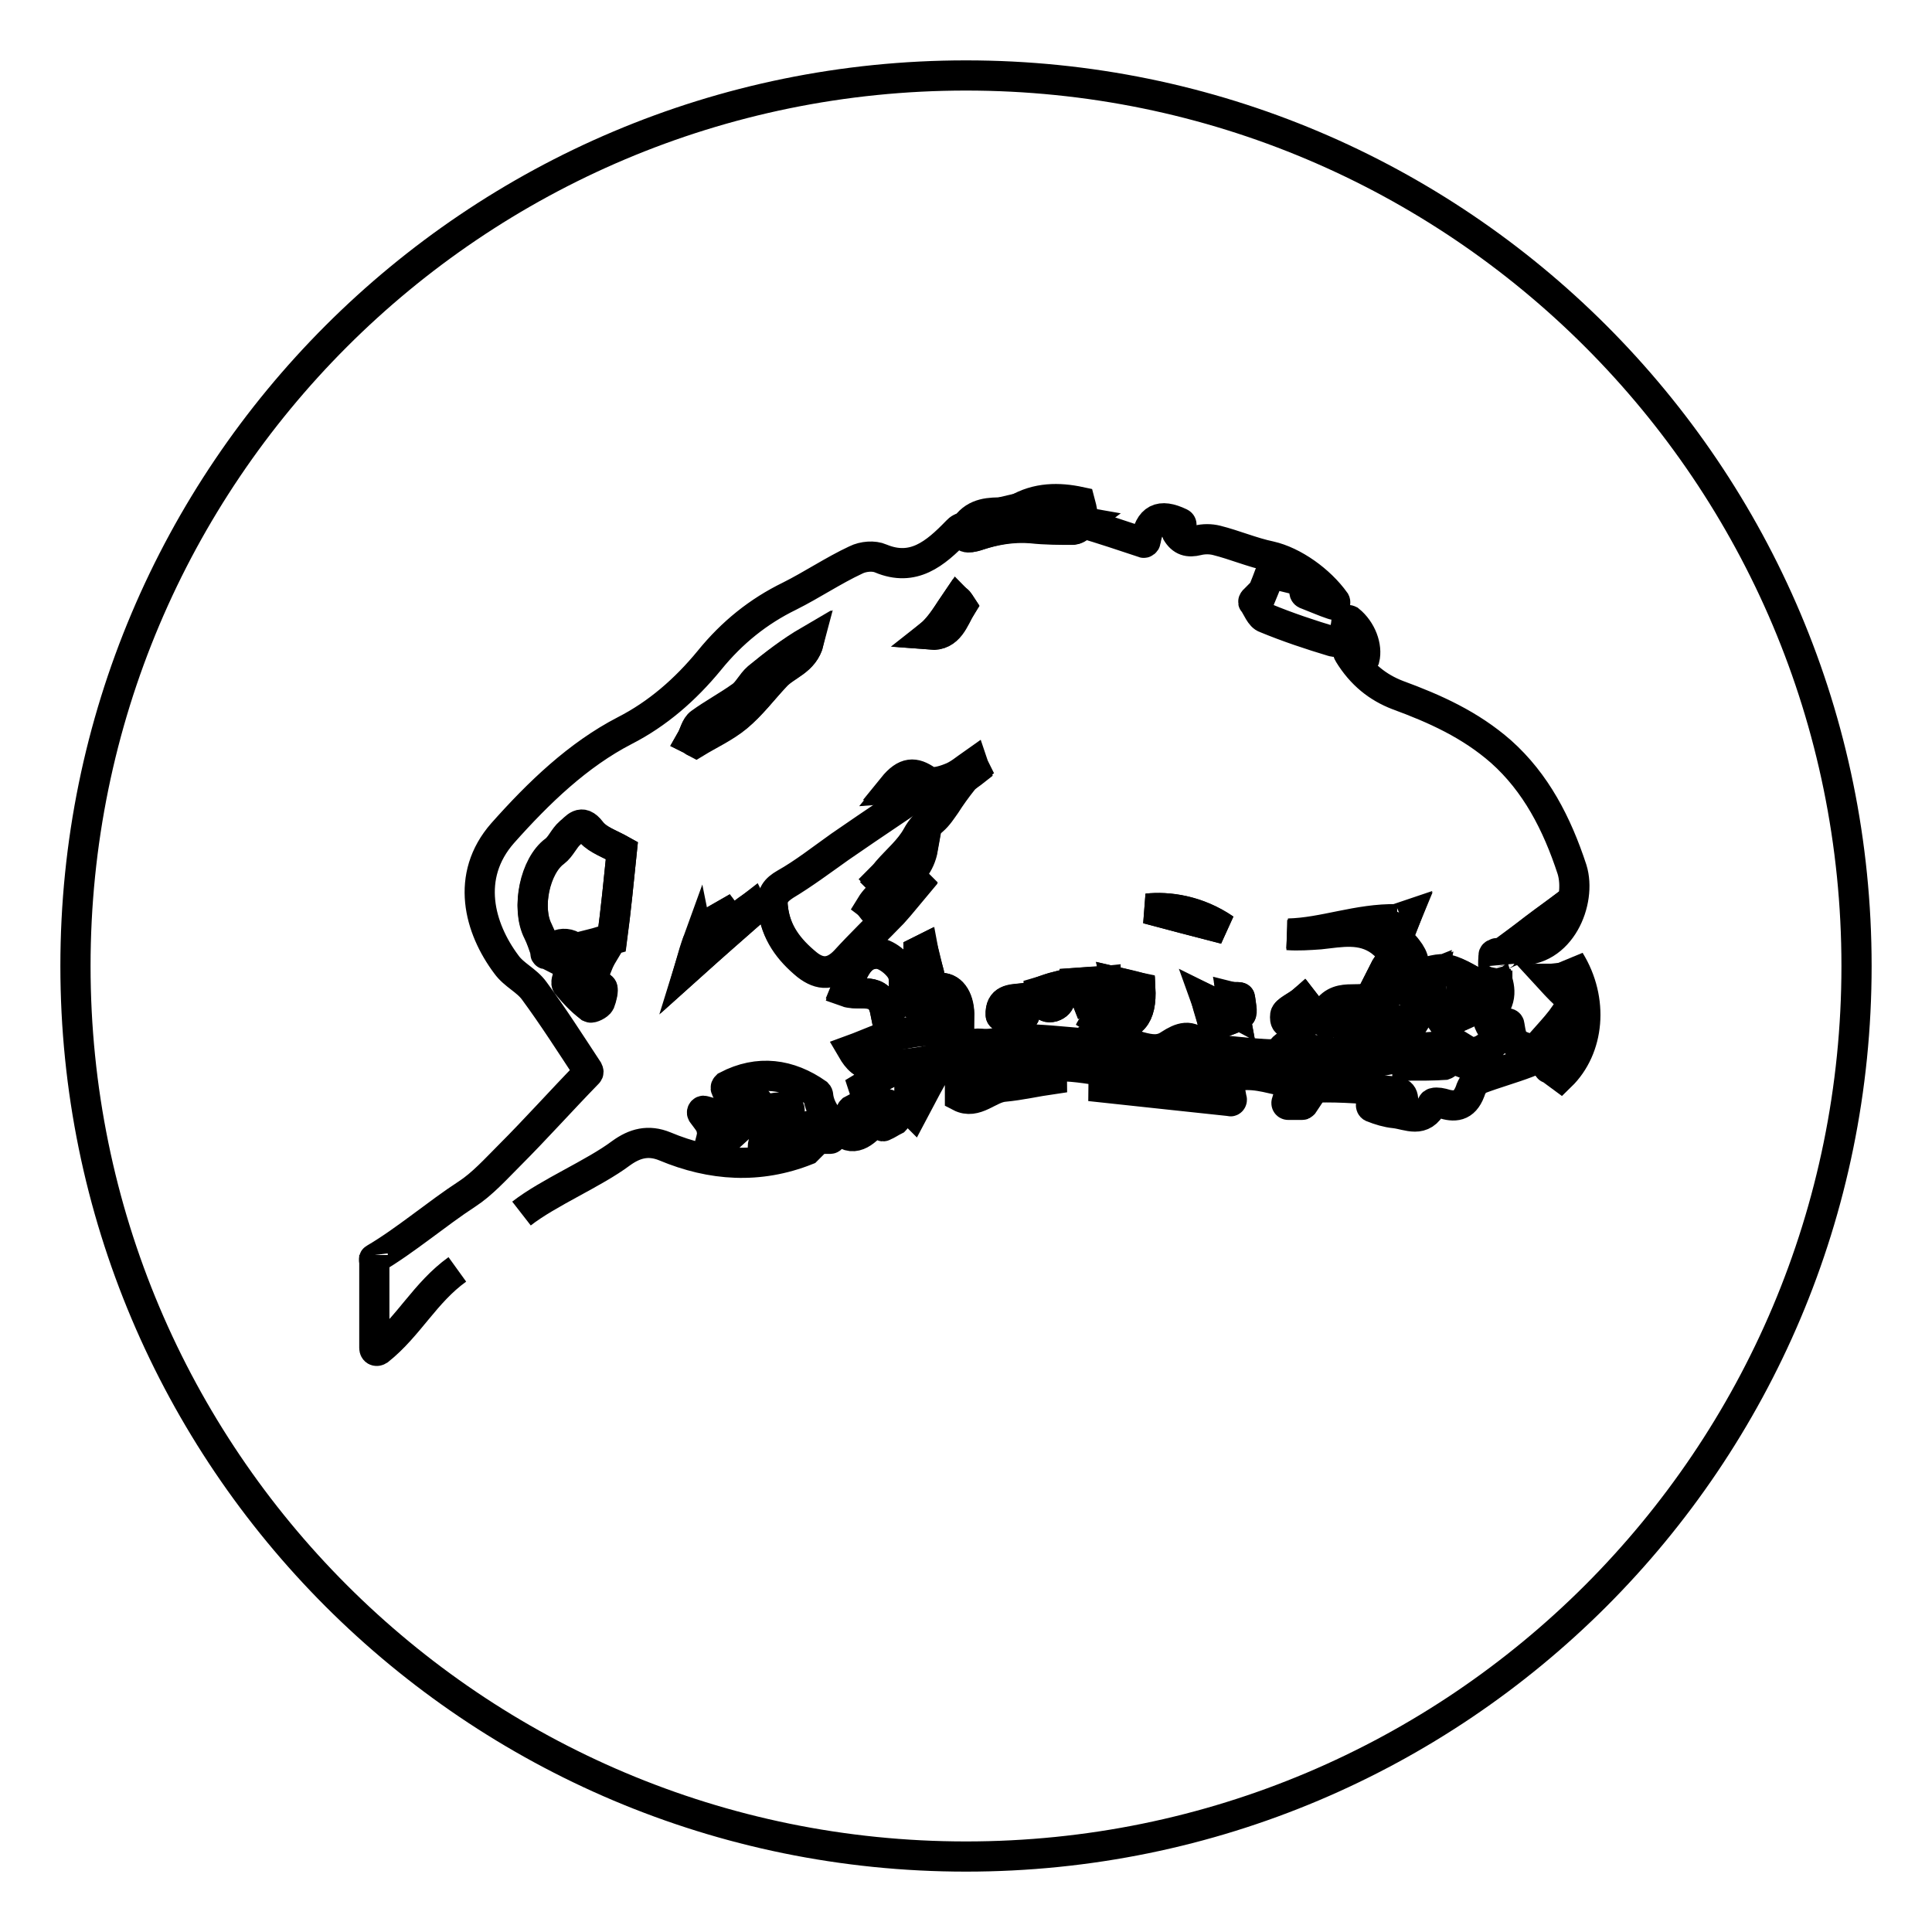
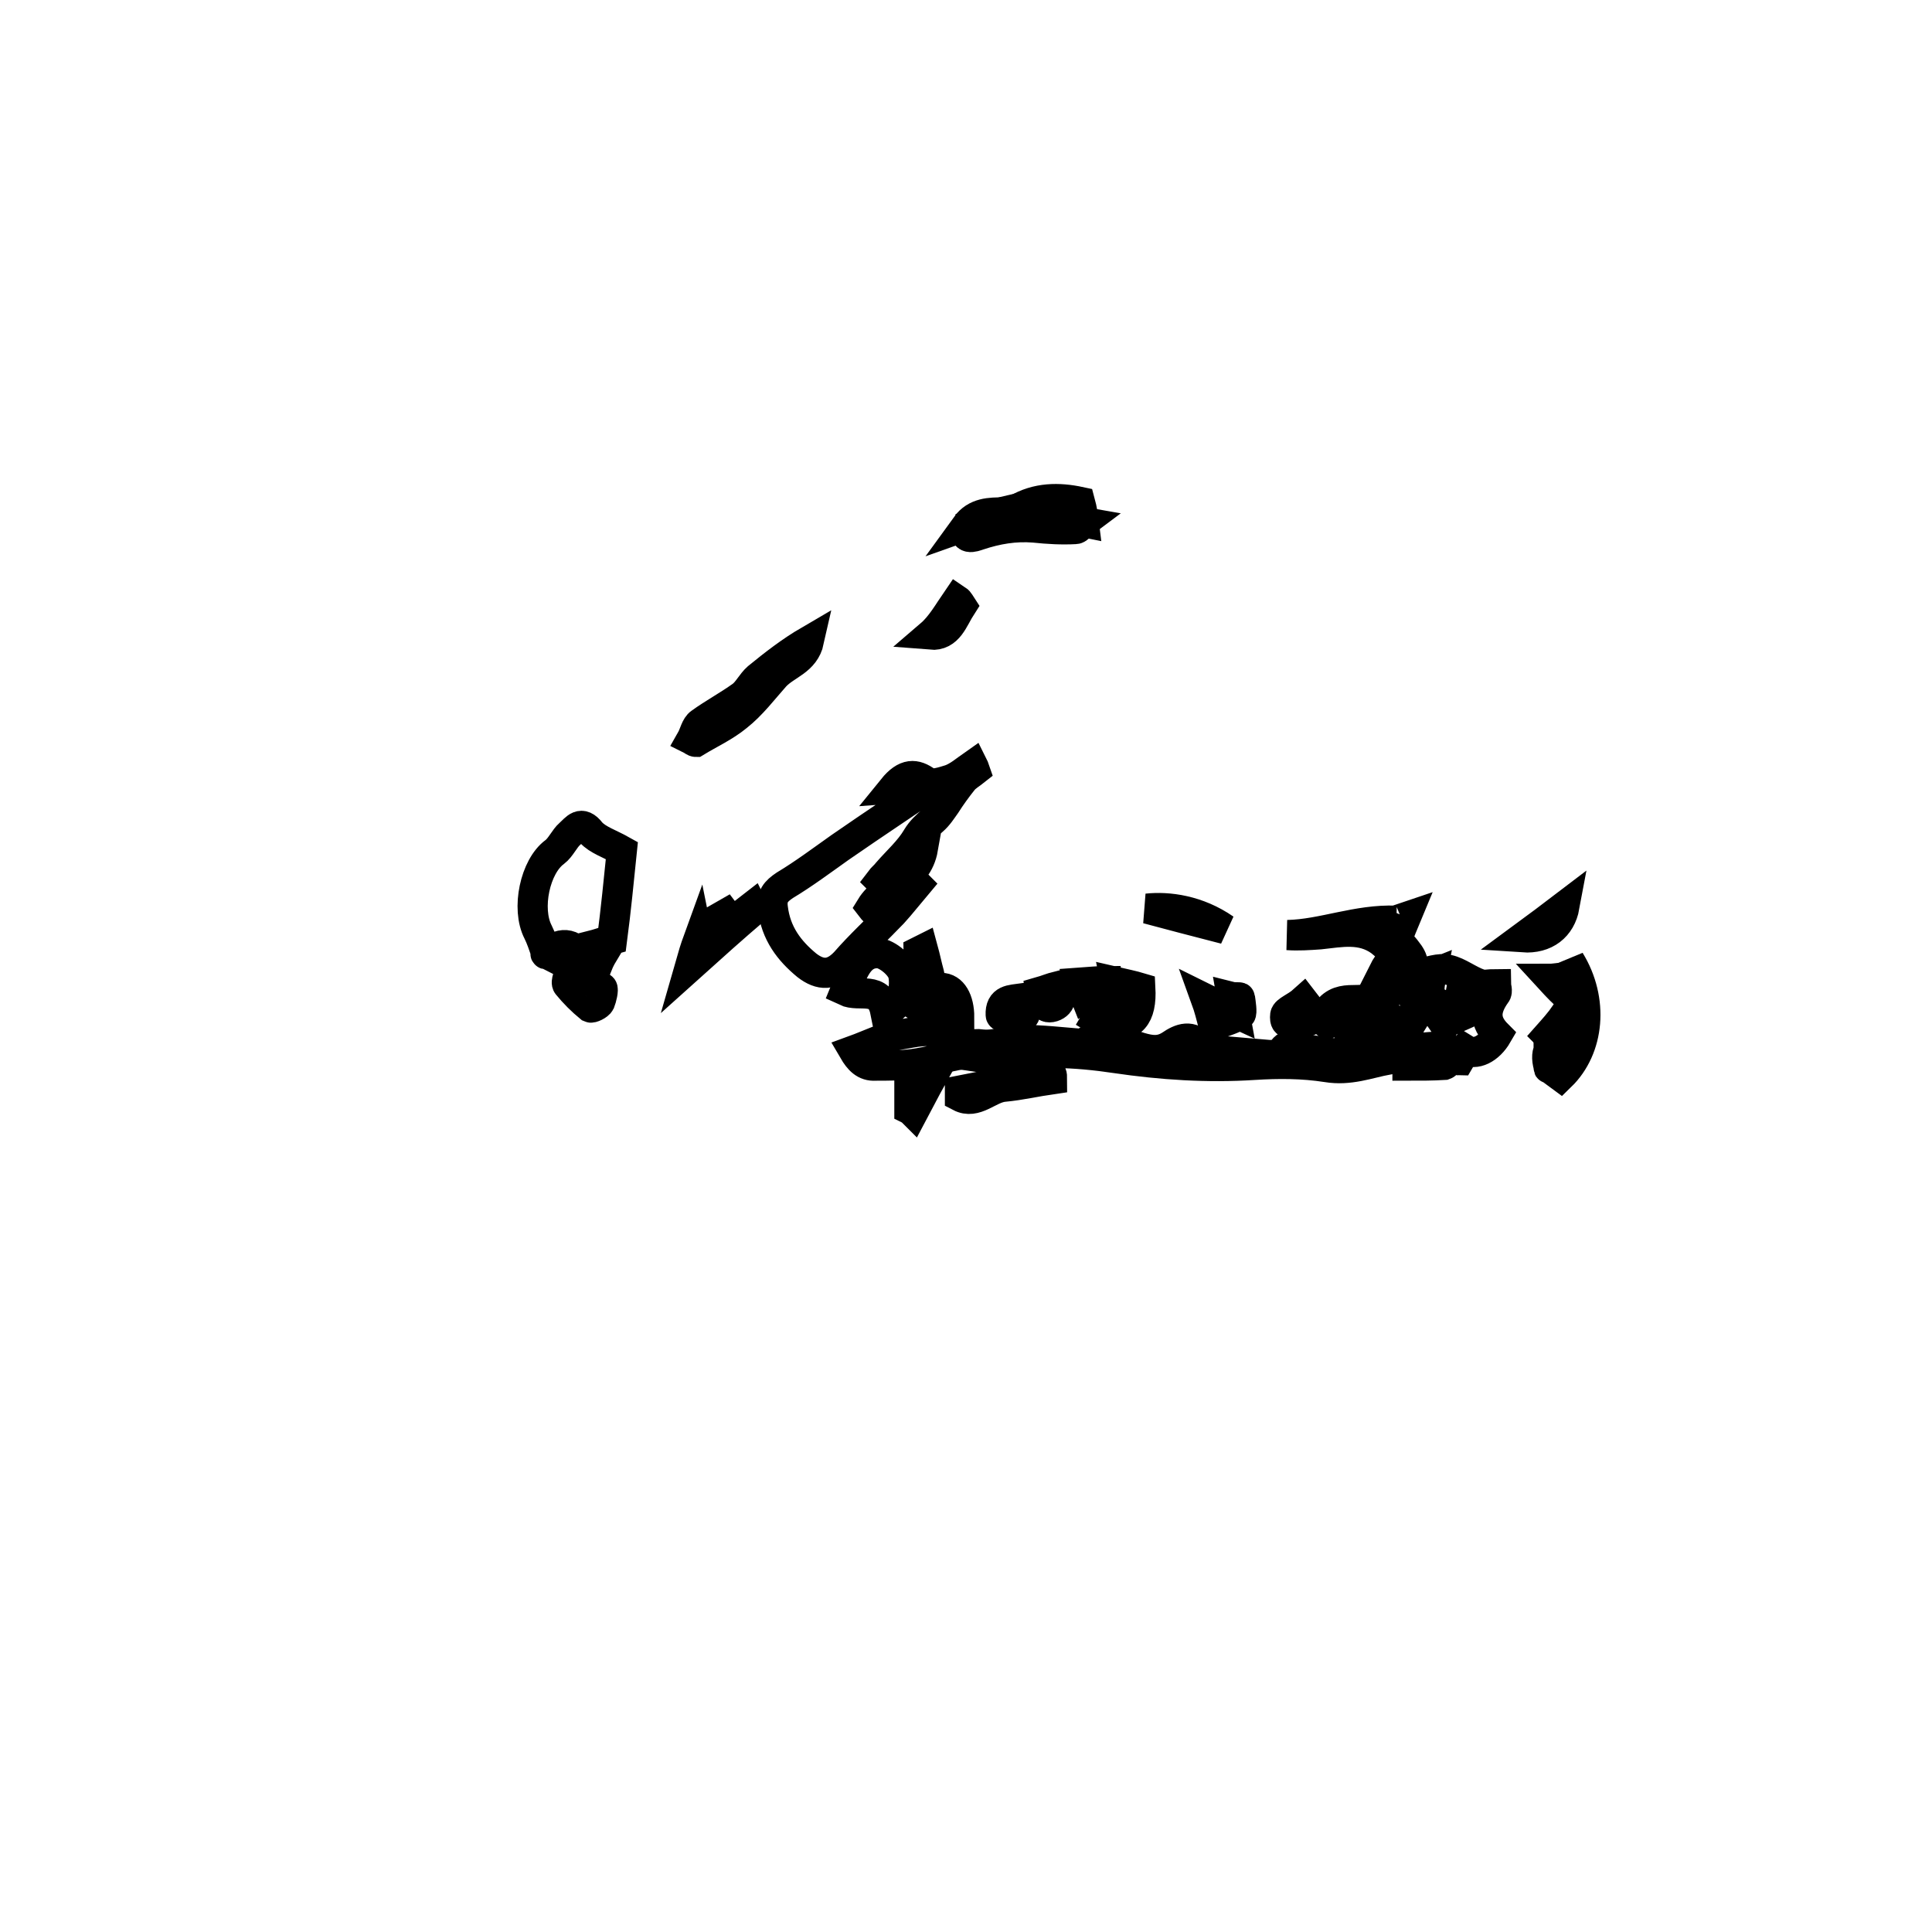
<svg xmlns="http://www.w3.org/2000/svg" version="1.1" x="0px" y="0px" viewBox="0 0 256 256" enable-background="new 0 0 256 256" xml:space="preserve">
  <g>
-     <path stroke-width="4" fill-opacity="0" stroke="#000000" d="M10,128c0,65.2,52.8,118,118,118s118-52.8,118-118c0-65.2-52.8-118-118-118S10,62.8,10,128z" />
-     <path stroke-width="4" fill-opacity="0" stroke="#000000" d="M60.6,168.2c-4.3,3.1-6.4,7.5-10.4,10.7c-0.3,0.2-0.6,0.1-0.6-0.3v-12.3c0,1.2-0.1,0.5,0,0.5 c4.1-2.4,8.3-6,12.3-8.6c2-1.3,3.8-3.3,5.6-5.1c3.5-3.5,6.8-7.2,10.4-10.9c0.1-0.1,0.1-0.2,0-0.4c-2.3-3.5-4.6-7.1-7.1-10.5 c-1-1.4-2.7-2.1-3.7-3.5c-3.6-4.8-5.5-11.7-0.5-17.4c4.8-5.4,10-10.4,16.2-13.6c4.3-2.2,8-5.4,11.2-9.3c3-3.7,6.5-6.5,10.6-8.5 c3-1.5,5.8-3.4,8.8-4.8c1-0.5,2.4-0.6,3.3-0.2c4.3,1.8,7.2-0.6,10.1-3.6c0.2-0.2,0.3-0.3,0.5-0.4c0.2-0.1,0.4,0,0.4,0.3 c-0.2,1.4,1.2,0.8,1.7,0.7c2.4-0.8,4.8-1.2,7.3-1c1.8,0.2,3.6,0.2,5.5,0.2c0.3,0,0.7-0.5,1-0.8c0.1-0.1,0.1-0.1,0.2-0.1 c2.7,0.8,5.4,1.7,8.1,2.6c0.1,0.1,0.3-0.1,0.3-0.2c0.5-3,1.9-3.7,4.6-2.4c0.2,0.1,0.2,0.3,0,0.5c-0.1,0.1-0.2,0.2-0.4,0.3 c-0.1,0.1-0.2,0.2-0.1,0.4c0.7,1.2,1.6,1.4,2.8,1.1c0.8-0.2,1.7-0.2,2.5,0c2.4,0.6,4.7,1.6,7.1,2.1c3.1,0.7,6.6,3.2,8.6,6 c0.1,0.2-0.1,0.5-0.3,0.4c-1.2-0.4-2.3-0.9-3.6-1.4c-0.2-0.1-0.2-0.4-0.1-0.5c0.2-0.1,0.4-0.3,0.7-0.5c0.2-0.1,0.1-0.4-0.1-0.5 c-1.8-0.4-3.3-0.8-5-1.2c-0.1,0-0.2,0-0.3,0.2c-0.4,1.1-0.9,2.3-1.4,3.5c-0.1,0.2-0.2,0.2-0.3,0.1c-0.1-0.1-0.2-0.2-0.3-0.3 c-0.1,0.1-0.2,0.3-0.1,0.3c0.5,0.7,0.9,1.9,1.6,2.1c2.9,1.2,5.9,2.2,8.9,3.1c0.9,0.3,1.7-1.1,1.8-2.6c0-0.2,0.2-0.3,0.4-0.2 c1.6,1.3,2.4,3.5,2,5.1c-0.1,0.2-0.2,0.2-0.4,0.1c-0.4-0.4-0.9-0.7-1.4-1.2c-0.2-0.2-0.5,0.1-0.3,0.4c1.7,2.8,3.9,4.5,6.5,5.5 c4.9,1.8,9.6,3.9,13.7,7.5c4.6,4.1,7.4,9.5,9.4,15.6c1.3,4.2-1.5,11.1-7.3,10.7c-0.6,0-1.2,0.3-1.8,0.6c-0.1,0-0.2,0.1-0.2,0.2 l-0.1,0.7c-0.1-0.3-0.2-0.6-0.3-0.9c-0.1-0.1-0.2-0.2-0.3-0.2c-0.1,0-0.1,0.1-0.2,0.1c-0.1,0-0.2,0.1-0.2,0.2c0,0.5-0.1,1.1,0,1.6 c0.4,1.7,1.4,3.2,0.2,5.2c-0.9,1.6,0.5,2.1,1.7,2.2c0.1,0,0.2,0.1,0.2,0.2c0.4,2.5,0.5,2.6,3.8,3.5c0.2,0.1,0.3,0.3,0.1,0.5 c-0.5,0.4-0.9,0.8-1.5,1c-2.1,0.8-4.3,1.4-6.4,2.2c-0.5,0.2-1,0.9-1.2,1.6c-0.8,2.1-2.1,2.1-3.7,1.6c-0.4-0.1-1.2-0.2-1.3,0.1 c-1.3,2.6-3.2,1.4-5,1.2c-1-0.1-2-0.4-3-0.8c-0.2-0.1-0.2-0.5,0.1-0.5h2.9c0.1,0,0.1,0,0.2,0.1c0.1,0.1,0.3,0.3,0.4,0.6 c0.1,0.2,0.4,0.1,0.4-0.1c0.3-1.6,0.1-2.1-1.3-2.2c-3.3-0.3-6.7-0.6-10-0.5c-0.5,0-1.1,1.2-1.8,2.2c-0.1,0.1-0.1,0.1-0.2,0.1h-1.8 c-0.2,0-0.3-0.2-0.2-0.4c0.2-0.7,0.4-1.4,0.7-2.2c0.1-0.2-0.1-0.3-0.2-0.4c-2.2-0.3-4.3-1.2-6.7-0.9c-3.6,0.5-7.3,0.1-11,0.2h-0.9 c-0.1,0-0.2,0.1-0.2,0.2c0,0.1,0,0.1,0,0.2c0,0.1,0.1,0.3,0.2,0.3c3.4,0.6,6.8,1.2,10.2,1.8c0.1,0,0.2-0.1,0.3-0.2 c0-0.1,0.1-0.2,0.1-0.3c0.1,0.2,0.1,0.5,0.2,0.9c0.1,0.2-0.1,0.4-0.2,0.3c-5.7-0.6-11.2-1.2-16.8-1.8c0-0.7,0-0.4,0.1-1.1h1.8 c0.1,0,0.2-0.1,0.2-0.3v-0.2c0-0.1-0.1-0.3-0.2-0.3c-2.3-0.3-4.6-0.8-6.9-0.9c-5-0.2-10.1-0.2-15.1-0.2c-1.3,0-2.6,0.4-3.9,0.5 c-0.9,0.1-1.9,0.1-2.8,0.2c-0.3,0-0.7-0.1-0.9,0c-1.4,0.7-2.8,1.4-4.1,2.2c0.2,0.6,0.1,0.4,0.3,1c0.2-0.1,0.4-0.1,0.7-0.2 c0.2,0.6,0.1,0.3,0.3,0.9c-0.9,0.5-1.9,0.9-2.8,1.4c-0.1,0.1-0.2,0.2-0.1,0.4c0.3,0.7,0.5,1.2,0.7,1.7c0.1,0.2,0.3,0.2,0.4,0.1 c0.8-0.9,1.4-1.8,2.2-2.5c0.4-0.4,1.3-0.7,1.7-0.4c0.4,0.2,0.6,0.9,0.9,1.6c0.1,0.1,0,0.3-0.1,0.4c-0.6,0.3-1,0.6-1.5,0.8 c-0.1,0.1-0.3,0-0.3-0.2c-0.1-0.2-0.1-0.4-0.2-0.6c-0.1-0.2-0.3-0.2-0.4-0.1c-1.4,1.5-2.9,3.2-4.7,1.6c-1.4-1.2-2.9-2.7-3.1-4.8 c0-0.1-0.1-0.2-0.1-0.2c-3.7-2.6-7.8-3.2-12-1c-0.1,0.1-0.2,0.2-0.1,0.4c0.9,2,2.3,2.2,4,1.6c0.2-0.1,0.4,0.3,0.2,0.5 c-2.4,2-4.7,1.5-7.1,0.8c-0.2-0.1-0.4,0.2-0.2,0.4c0.5,0.7,1.1,1.3,1.2,2.1c0.2,0.7-0.2,1.6-0.4,2.6c-0.1,0.2,0.2,0.4,0.3,0.3 c3.4-2.3,5.7-6.4,10.2-5.8c0.2,0,0.3,0.3,0.2,0.4c-0.2,0.3-0.3,0.6-0.5,0.8c-0.4-0.2-0.4-0.2-0.8-0.3v0c0-0.2-0.1-0.3-0.3-0.3 c-0.2,0.1-0.4,0.2-0.5,0.3c-0.2,0.7-0.4,1.3-0.5,2c0,0.1,0,0.3,0.1,0.3l0.3,0.2c-0.3,0.2-0.7,0.3-0.9,0.6c-0.2,0.3-0.5,0.9-0.4,1.3 c0.1,0.3,0.8,0.7,1,0.6c1-0.4,2-0.9,2.9-1.5c0.9-0.6,1.6-1.9,2.5-2.1c0.8-0.2,1.7,0.5,2.6,0.8c0.1,0.1,0.2,0.2,0.2,0.3l-0.1,0.5 c0,0.1-0.1,0.2-0.2,0.2h-3c-0.1,0.6-0.1,0.5-0.2,1.1c0.1,0.1,0.2,0.1,0.3,0.2c-0.1,0.1-0.2,0.2-0.2,0.2c-6.3,2.5-12.6,2.1-18.8-0.5 c-2.2-0.9-4-0.4-5.8,0.9c-3.6,2.7-9.6,5.2-13.2,8 M192.3,140.2c0.4,0.2,0.8,0.3,1.3,0.5c0.3-0.4,0.5-0.9,0.8-1.4 c1.3,0.7,3.1-0.2,4.2-2c-1.7-1.7-1.8-3.3-0.2-5.4c0.2-0.3,0-1.1,0-1.3c-0.9,0-1.6,0.2-2.1,0c-1.4-0.6-2.7-1.7-4.2-1.9 c-1.2-0.2-2.6,0.3-3.9,0.5c0.1,0.2,0.1,0.5,0.2,0.7c0.5-0.2,1-0.4,1.5-0.6c-0.4,2-0.7,3.5,1.9,4.2c-0.2,0.7-0.3,1.4-0.4,2.1 c-1.4-2-2.8-3.9-4.2-5.8c-0.2,0.2-0.4,0.3-0.7,0.4c0.7,1.5,1.3,3,1.7,3.9c-0.7,1.2-1.4,2-1.4,2.8c0,1.4,0.9,2.1,2.2,2.1 C190.1,138.8,191.5,138.5,192.3,140.2c-1.9,0-3.8-0.2-5.8-0.3c0,0.4,0,0.8,0,1.2c1.6,0,3.3,0.1,4.9-0.1 C191.7,141,192,140.5,192.3,140.2L192.3,140.2z M127.3,139.7c-0.7-0.8-1.3-2-2.2-2.5c-1.9-1.2-4.1-0.5-6.1-0.2 c-2,0.3-3.9,1.3-6.1,2.1c0.7,1.2,1.5,2.1,2.9,2c1.6-0.1,3.3,0,4.9-0.2C123,140.6,125.2,140.1,127.3,139.7c1.5,0.1,3.1,0.6,4.5,0.3 c5.3-0.9,10.6-0.7,15.9,0.1c6.1,0.9,12.2,1.3,18.4,0.9c3.2-0.2,6.5-0.2,9.6,0.3c2.9,0.5,5.5-0.5,8.1-1c-1.1-1.3-2.1-2.4-3-3.6 c0.1-0.1,0.3-0.3,0.4-0.4c2.3,1.7,3.5,1.4,4.2-0.9c-1.4-0.7-2.9-1.4-4.2-2c0.7-0.5,1.5-1,2.2-1.5c-0.1-0.3-0.2-0.5-0.3-0.8 c-2,2.5-5,0.2-7,2.4c-0.3,0.3-0.9,0.5-0.9,0.8c-0.1,0.4,0.3,1.1,0.5,1.2c0.4,0.1,0.9-0.3,1.3-0.5c0.4-0.1,0.8-0.4,1.1-0.3 c0.3,0.1,0.6,0.6,0.6,1c0.1,1.1,0,2.3,0,4c-1.8-0.2-3.8-0.4-5.8-0.8c-1.1-0.2-2.2-1.2-3.2,0.4c-0.2,0.4-1.1,0.4-1.6,0.4 c-2.3-0.1-4.7-0.4-7-0.6c-0.2-0.5-0.4-1.1-0.6-1.7c-0.4,0.4-0.9,0.8-1.4,1.2c-1.3-1.7-2.7-1.1-4.1-0.2c-1.3,0.9-2.5,0.7-4,0.3 c-2.4-0.7-4.9-2.8-7.5-0.5c-0.1,0.1-0.3,0-0.5,0c-2.5-0.2-5.1-0.5-7.6-0.5c-1.8,0-3.6,0.8-5.4,0.6 C128.8,138.2,128,138.6,127.3,139.7L127.3,139.7z M121.8,104.2c0,0.2,0.1,0.4,0.1,0.7c-2.4,1.6-4.7,3.2-7.1,4.8 c-1.2,0.8-2.3,1.6-3.5,2.4c-2.4,1.7-4.8,3.6-7.3,5c-1.2,0.7-1.8,1.4-1.6,3c0.3,3.4,2.2,5.7,4.5,7.6c1.7,1.4,3.4,1.4,5.1-0.4 c2-2.2,4.2-4.3,6.3-6.5c1.1-1.2,2.1-2.6,3.2-3.8l-0.3-0.3c-1.6,1.4-3.1,2.9-4.8,4.3c-0.3-0.3-0.6-0.7-1-1c1.9-3.1,6.1-3.3,6.9-7.8 c-1.9,1.7-3.7,3.2-5.4,4.7c-0.1-0.1-0.2-0.3-0.3-0.4c0.3-0.3,0.7-0.7,1-1.1c1.3-1.5,2.9-2.8,3.9-4.6c0.6-1.1,1.2-1.7,2.1-2.3 c0.7-0.5,1.1-1.3,1.7-2.1c0.8-1.1,1.5-2.2,2.3-3.2c0.4-0.5,1.1-0.9,1.6-1.3c-0.1-0.2-0.2-0.4-0.3-0.7c-1,0.7-1.9,1.5-3,1.9 c-1,0.4-2.4,0.8-3.1,0.3c-1.6-1.1-2.8-1.2-4.5,0.9C119.7,104.4,120.7,104.3,121.8,104.2L121.8,104.2z M82.4,112.7 c-1.6-0.9-3.2-1.4-4.1-2.6c-1.3-1.7-2-0.4-2.8,0.2c-0.8,0.7-1.2,1.8-2,2.4c-2.6,1.9-3.8,7.5-2.2,10.6c0.4,0.8,0.7,1.8,1.1,2.9 c-0.2-0.1-0.1,0,0,0c1.8-1.6,3.4-1.6,4.9,0.6c0.3,0.5,1.2,0.6,1.9,0.8c0.2-0.4,0.4-0.8,0.7-1.4c-0.4-0.1-0.6-0.2-0.8-0.3 c-0.2-0.1-0.4-0.2-0.6-0.3c0-0.2,0-0.3-0.1-0.5c0.8-0.2,1.7-0.5,2.7-0.8C81.6,120.7,82,116.6,82.4,112.7z M117.3,134 c2.3-0.8,2.7-3.1,2.4-4.7c-0.2-1.2-2.1-2.8-3.3-2.9c-2.7-0.2-3.5,2.6-4.4,5C113.9,132.1,116.6,130.5,117.3,134z M91.6,98 c0.2,0.1,0.4,0.3,0.6,0.4c1.8-1.1,3.8-2,5.5-3.4c1.8-1.5,3.3-3.5,5-5.3c1.4-1.6,3.8-2,4.5-4.7c-2.4,1.4-4.7,3.1-6.8,4.9 c-0.8,0.7-1.2,1.8-2.1,2.4c-1.8,1.3-3.7,2.3-5.5,3.6C92.2,96.3,92,97.3,91.6,98L91.6,98z M183.4,128.6c0.8,0,1.7,0.1,2.6-0.1 c0.5-0.1,1.2-0.6,1.3-1c0-0.5-0.4-1.2-0.8-1.7c-0.5-0.7-1.2-1.2-1.3-1.4c0.4-1.1,0.7-1.8,1.2-3.1c-0.9,0.3-1.4,0.5-1.3,0.5 c-5.2-0.1-9.7,1.8-14.4,1.9c1.5,0.2,2.9,0.1,4.3-0.1c2.7-0.2,5.5-0.9,8,0.9c0.6,0.4,1.4,1.1,1.6,1.8 C184.6,127.1,183.8,127.8,183.4,128.6z M122.3,125.8c-0.2,0.1-0.4,0.2-0.6,0.3c0,0.8,0.1,1.6,0,2.3c-0.3,1.2-0.8,2.3-1.1,3.5 c-0.1,0.3,0.3,1.1,0.6,1.2c1.9,0.6,3.9,1.2,5.9,1.7c0.1-2.3-0.9-3.9-2.4-3.9c-1.3,0-1.4-0.9-1.6-1.9 C122.8,127.9,122.5,126.9,122.3,125.8z M148.4,132.5c-0.8,0.4-1.6,0.7-2.2,1.1c-0.4,0.3-0.6,1-0.9,1.5c0.4,0.3,0.9,0.7,1.4,0.8 c3.3,0.3,4.6-1.2,4.4-5c-1-0.2-2-0.5-3.3-0.8C148,131.1,148.2,131.8,148.4,132.5z M75.7,128.2c-0.3,0.9-0.8,1.9-0.6,2.2 c0.9,1.1,1.9,2.2,3,3c0.2,0.2,1.1-0.3,1.3-0.7c0.3-0.5,0.6-1.7,0.3-1.9C78.7,130,77.4,129.3,75.7,128.2z M97,122.2 c-0.7-0.9-1.3-1.7-1.9-2.5c1.3,3.1,0,4.8-2.3,6.2c-0.1-0.4-0.2-0.8-0.3-1.3c-0.3,1.1-0.7,2.2-1.1,3.5c3-2.7,5.8-5.1,8.6-7.6 c-0.1-0.2-0.2-0.3-0.3-0.4C98.8,120.7,97.9,121.4,97,122.2L97,122.2z M159.8,132.4c0.3,1.2,0.7,2.3,1,3.5c1.2-0.5,2.5-0.8,3.6-1.5 c0.3-0.2,0-1.4-0.1-2.2c0-0.1-0.7-0.1-1.1-0.1c0.1,0.6,0.2,1,0.4,2.1C162.3,133.5,161.3,133.1,159.8,132.4L159.8,132.4z  M172.7,132.6c-1,0.8-2.3,1.3-2.3,1.9c-0.2,1.7,1.2,0.7,1.9,1c0.1,0.1,0.3,0.1,0.4,0.1c0.6-0.3,1.2-0.5,1.8-0.8 C173.9,134.2,173.4,133.5,172.7,132.6z M135.4,132.3c-1.4,0.1-2.9,0.1-2.8,2.2c0,0.3,1.4,0.9,2.1,0.7 C136.1,135,136.1,133.7,135.4,132.3z M152,120.4c2.6,0.7,6.4,1.7,10.3,2.7C158.6,120.6,154.7,120.1,152,120.4z M201.8,124.2 c3,0.3,5-1.3,5.5-4.1C205.5,121.4,203.7,122.7,201.8,124.2z M127.4,80.3c-0.2-0.3-0.4-0.6-0.6-0.8c-1.1,1.6-2.1,3.5-3.5,4.6 C125.8,84.3,126.4,82,127.4,80.3z M140.1,130.7c-0.8,0.2-1.4,0.4-2.2,0.7c0.2,1.1,0.3,2.3,1.6,2C140.7,133,140.7,132,140.1,130.7z  M143.2,130.2c0.3,0.8,0.4,1.3,0.6,1.8c0.9-0.6,1.9-1.1,2.8-1.7c0-0.1-0.1-0.2-0.1-0.3C145.6,130.1,144.6,130.1,143.2,130.2z" />
    <path stroke-width="4" fill-opacity="0" stroke="#000000" d="M143.6,69.2c-0.4,0.3-0.7,0.9-1.1,0.9c-1.8,0.1-3.6,0-5.5-0.2c-2.5-0.2-4.9,0.2-7.3,1 c-0.6,0.2-2.3,0.9-1.6-1.4l-0.1,0.1c1.7-0.6,3.3-1.2,5-1.8l1.7-0.4C137.7,68.1,140.7,68.7,143.6,69.2L143.6,69.2L143.6,69.2z" />
    <path stroke-width="4" fill-opacity="0" stroke="#000000" d="M208,127.3c3.2,5.2,2.6,11.6-1.2,15.3c-0.4-0.3-0.9-0.6-1.6-1.2c0,0.3,0.1,0.1,0-0.1 c-0.6-2.2,0.3-3,2.1-3.6c1.6-0.6,2.4-3,2-5.1C208.9,131.1,208.5,129.4,208,127.3z M143.6,69.2c-3-0.6-6-1.2-8.9-1.7 c2.7-1.6,5.6-1.6,8.4-1C143.4,67.6,143.5,68.4,143.6,69.2L143.6,69.2z M127.2,144.5c4-0.8,8.1-1.6,12.1-2.3 c0.1,0.3,0.1,0.5,0.1,0.8c-2.1,0.3-4.2,0.8-6.4,1c-2,0.2-3.7,2.4-5.8,1.3C127.2,145,127.2,144.8,127.2,144.5z M120.5,147v-3.8 c0.7-0.1,1.7-0.3,3-0.5c-1,1.8-1.7,3.2-2.5,4.7C120.8,147.2,120.7,147.1,120.5,147z" />
    <path stroke-width="4" fill-opacity="0" stroke="#000000" d="M205.1,137.2c0.8-0.9,1.6-1.8,2.3-2.8c0.2,0.2,0.4,0.5,0.6,0.7c-0.8,0.9-1.6,1.8-2.5,2.7 C205.5,137.6,205.3,137.4,205.1,137.2z M205.4,129.7c0.7,0,1.6-0.3,1.8,0.1c0.5,0.6,0.7,1.6,0.7,2.4 C207.2,131.6,206.5,130.9,205.4,129.7z M133,67.9c-1.7,0.6-3.3,1.2-5,1.8C129.3,67.9,131.2,67.9,133,67.9z" />
    <path stroke-width="4" fill-opacity="0" stroke="#000000" d="M121.8,104.2c-1.1,0.1-2.1,0.2-3.5,0.3c1.7-2.1,3-2,4.5-0.9c0.7,0.5,2.1,0,3.1-0.3c1.1-0.4,2-1.2,3-1.9 c0.1,0.2,0.2,0.4,0.3,0.7c-0.5,0.4-1.2,0.8-1.6,1.3c-0.8,1-1.6,2.1-2.3,3.2c-0.5,0.7-1,1.5-1.7,2.1c-0.8,0.7-1.5,1.3-2.1,2.3 c-1,1.7-2.6,3.1-3.9,4.6c-0.3,0.4-0.7,0.7-1,1.1c0.1,0.1,0.2,0.3,0.3,0.4c1.7-1.5,3.5-3,5.4-4.7c-0.8,4.5-5,4.7-6.9,7.8 c0.3,0.4,0.7,0.7,1,1c1.6-1.5,3.2-2.9,4.8-4.3l0.3,0.3c-1.1,1.3-2.1,2.6-3.2,3.8c-2.1,2.2-4.3,4.2-6.3,6.5 c-1.7,1.8-3.3,1.8-5.1,0.4c-2.3-1.9-4.1-4.2-4.5-7.6c-0.2-1.5,0.4-2.2,1.6-3c2.5-1.5,4.9-3.3,7.3-5c1.2-0.8,2.3-1.6,3.5-2.4 c2.4-1.6,4.7-3.2,7.1-4.8C121.8,104.6,121.8,104.4,121.8,104.2L121.8,104.2z M82.4,112.7c-0.4,3.9-0.8,8-1.3,11.8 c-1.1,0.3-1.9,0.6-2.7,0.8c0,0.2,0,0.3,0.1,0.5c0.2,0.1,0.4,0.2,0.6,0.3c0.2,0.1,0.4,0.2,0.8,0.3c-0.3,0.5-0.5,0.9-0.7,1.4 c-0.7-0.3-1.6-0.3-1.9-0.8c-1.5-2.3-3.1-2.2-4.9-0.6c-0.1,0.1-0.2-0.1,0,0c-0.4-1.2-0.7-2.1-1.1-2.9c-1.6-3.1-0.4-8.7,2.2-10.6 c0.8-0.6,1.3-1.8,2-2.4c0.8-0.7,1.5-1.9,2.8-0.2C79.2,111.3,80.8,111.8,82.4,112.7z M127.3,139.7c0.7-1.1,1.5-1.5,2.8-1.3 c1.8,0.2,3.6-0.6,5.4-0.6c2.5,0,5.1,0.3,7.6,0.5c0.2,0,0.4,0.1,0.5,0c2.6-2.3,5.1-0.2,7.5,0.5c1.4,0.4,2.6,0.6,4-0.3 c1.3-0.9,2.8-1.5,4.1,0.2c0.5-0.4,1-0.8,1.4-1.2c0.2,0.6,0.4,1.2,0.6,1.7c2.3,0.2,4.6,0.4,7,0.6c0.6,0,1.4,0,1.6-0.4 c1-1.6,2-0.7,3.2-0.4c2,0.4,4,0.6,5.8,0.8c0-1.8,0.1-2.9,0-4c0-0.4-0.3-0.9-0.6-1c-0.3-0.1-0.7,0.2-1.1,0.3 c-0.4,0.2-0.9,0.6-1.3,0.5c-0.2-0.1-0.6-0.8-0.5-1.2c0.1-0.3,0.7-0.5,0.9-0.8c2.1-2.2,5,0.1,7-2.4c0.1,0.3,0.2,0.5,0.3,0.8 c-0.8,0.5-1.6,1.1-2.2,1.5c1.3,0.6,2.7,1.3,4.2,2c-0.8,2.3-1.9,2.7-4.2,0.9c-0.1,0.1-0.3,0.3-0.4,0.4c1,1.2,1.9,2.3,3,3.6 c-2.6,0.5-5.1,1.5-8.1,1c-3.2-0.5-6.4-0.5-9.6-0.3c-6.2,0.4-12.3,0-18.4-0.9c-5.3-0.8-10.6-1-15.9-0.1 C130.3,140.3,128.8,139.9,127.3,139.7L127.3,139.7L127.3,139.7z M192.3,140.2c-0.8-1.8-2.2-1.5-3.5-1.4c-1.3,0.1-2.2-0.7-2.2-2.1 c0-0.8,0.8-1.6,1.4-2.8c-0.4-0.8-1-2.3-1.7-3.9c0.2-0.2,0.4-0.3,0.7-0.4c1.4,1.9,2.8,3.8,4.2,5.8c0.1-0.7,0.3-1.3,0.4-2.1 c-2.7-0.7-2.3-2.2-1.9-4.2c-0.5,0.2-1,0.4-1.5,0.6c-0.1-0.2-0.1-0.5-0.2-0.7c1.3-0.2,2.7-0.8,3.9-0.5c1.4,0.3,2.7,1.4,4.2,1.9 c0.5,0.2,1.2,0,2.1,0c0,0.2,0.3,1,0,1.3c-1.5,2.1-1.5,3.7,0.2,5.4c-1.1,1.9-2.9,2.8-4.2,2c-0.3,0.5-0.5,0.9-0.8,1.4 C193.2,140.5,192.7,140.3,192.3,140.2L192.3,140.2L192.3,140.2z M195.7,132.2c-0.8-0.3-1.4-0.6-2.1-0.8c-0.2,1.1-0.5,2.3-0.7,3.5 c0.9-0.4,1.7-0.7,2.4-1.1C195.4,133.3,195.6,132.6,195.7,132.2L195.7,132.2z" />
    <path stroke-width="4" fill-opacity="0" stroke="#000000" d="M127.4,139.7c-2.2,0.4-4.3,1-6.5,1.3c-1.6,0.2-3.3,0.2-4.9,0.2c-1.4,0.1-2.2-0.8-2.9-2 c2.2-0.8,4.1-1.8,6.1-2.1c2-0.3,4.1-1,6.1,0.2C126,137.8,126.6,138.9,127.4,139.7C127.3,139.7,127.4,139.7,127.4,139.7L127.4,139.7 z M117.3,134c-0.7-3.5-3.4-1.8-5.3-2.7c1-2.4,1.7-5.1,4.4-5c1.2,0.1,3.1,1.7,3.3,2.9C120,130.9,119.6,133.2,117.3,134L117.3,134z  M91.6,98c0.4-0.7,0.6-1.8,1.2-2.2c1.8-1.3,3.7-2.3,5.5-3.6c0.8-0.6,1.3-1.7,2.1-2.4c2.2-1.8,4.4-3.5,6.8-4.9 c-0.6,2.7-3,3.1-4.5,4.7c-1.6,1.8-3.1,3.8-5,5.3c-1.7,1.4-3.7,2.3-5.5,3.4C92,98.3,91.8,98.1,91.6,98z M183.4,128.6 c0.4-0.8,1.2-1.6,1.1-2.1c-0.2-0.7-1-1.3-1.6-1.8c-2.5-1.8-5.2-1.2-8-0.9c-1.4,0.1-2.9,0.2-4.3,0.1c4.7-0.1,9.2-2.1,14.4-1.9 c-0.1,0,0.4-0.2,1.3-0.5c-0.5,1.2-0.8,1.9-1.2,3.1c0.2,0.2,0.8,0.7,1.3,1.4c0.4,0.5,0.8,1.1,0.8,1.7c0,0.4-0.8,0.9-1.3,1 C185.1,128.7,184.2,128.6,183.4,128.6z M122.3,125.8c0.3,1.1,0.5,2.1,0.8,3.2c0.2,1,0.4,1.9,1.6,1.9c1.5,0,2.4,1.6,2.4,3.9 c-2-0.6-4-1.1-5.9-1.7c-0.3-0.1-0.7-0.9-0.6-1.2c0.3-1.2,0.8-2.3,1.1-3.5c0.2-0.7,0-1.6,0-2.3C121.9,126,122.1,125.9,122.3,125.8 L122.3,125.8z M148.4,132.5c-0.2-0.7-0.4-1.4-0.6-2.4c1.3,0.3,2.3,0.5,3.3,0.8c0.2,3.8-1.1,5.3-4.4,5c-0.5-0.1-0.9-0.5-1.4-0.8 c0.3-0.5,0.5-1.2,0.9-1.5C146.8,133.1,147.6,132.8,148.4,132.5z M75.7,128.2c1.7,1.1,3,1.8,4.1,2.7c0.2,0.2-0.1,1.4-0.3,1.9 c-0.2,0.4-1.1,0.8-1.3,0.7c-1.1-0.9-2.1-1.9-3-3C74.9,130.1,75.4,129.2,75.7,128.2z M97,122.2c0.9-0.7,1.8-1.4,2.7-2.1 c0.1,0.2,0.2,0.3,0.3,0.4c-2.8,2.4-5.6,4.9-8.6,7.6c0.4-1.4,0.7-2.4,1.1-3.5c0.1,0.5,0.2,0.9,0.3,1.3c2.3-1.3,3.6-3.1,2.3-6.2 C95.7,120.5,96.3,121.3,97,122.2z M159.8,132.4c1.4,0.7,2.5,1.2,3.8,1.8c-0.2-1.1-0.3-1.5-0.4-2.1c0.4,0.1,1.1,0,1.1,0.1 c0.1,0.7,0.3,2,0.1,2.2c-1.1,0.7-2.4,1-3.6,1.5C160.5,134.7,160.2,133.5,159.8,132.4z M172.7,132.6c0.7,0.9,1.2,1.6,1.7,2.2 c-0.6,0.3-1.2,0.6-1.8,0.8c-0.1,0.1-0.3,0-0.4-0.1c-0.7-0.3-2.1,0.8-1.9-1C170.4,133.9,171.7,133.5,172.7,132.6z M135.4,132.3 c0.7,1.4,0.8,2.6-0.7,2.9c-0.7,0.1-2.1-0.4-2.1-0.7C132.5,132.4,134,132.5,135.4,132.3z M152,120.4c2.8-0.3,6.7,0.2,10.3,2.7 C158.4,122.1,154.6,121.1,152,120.4z M201.8,124.2c1.9-1.4,3.8-2.8,5.5-4.1C206.8,122.8,204.8,124.4,201.8,124.2z M192.3,140.2 c-0.3,0.3-0.6,0.8-0.9,0.9c-1.6,0.1-3.2,0.1-4.9,0.1c0-0.4,0-0.8,0-1.2C188.5,140,190.4,140.2,192.3,140.2 C192.3,140.2,192.3,140.2,192.3,140.2z M127.4,80.3c-1.1,1.7-1.7,4-4.1,3.8c1.4-1.2,2.4-3,3.5-4.6C127.1,79.7,127.2,80,127.4,80.3z  M140.1,130.7c0.6,1.2,0.6,2.3-0.6,2.7c-1.3,0.4-1.4-0.9-1.6-2C138.6,131.2,139.3,130.9,140.1,130.7z M143.2,130.2 c1.4-0.1,2.4-0.2,3.3-0.2c0,0.1,0.1,0.2,0.1,0.3c-0.9,0.6-1.9,1.1-2.8,1.7C143.6,131.5,143.5,131,143.2,130.2z" />
-     <path stroke-width="4" fill-opacity="0" stroke="#000000" d="M195.7,132.2c-0.1,0.3-0.2,1-0.4,1.6c-0.8,0.3-1.5,0.7-2.4,1.1c0.3-1.3,0.5-2.4,0.7-3.5 C194.3,131.7,194.9,131.9,195.7,132.2L195.7,132.2z" />
  </g>
</svg>